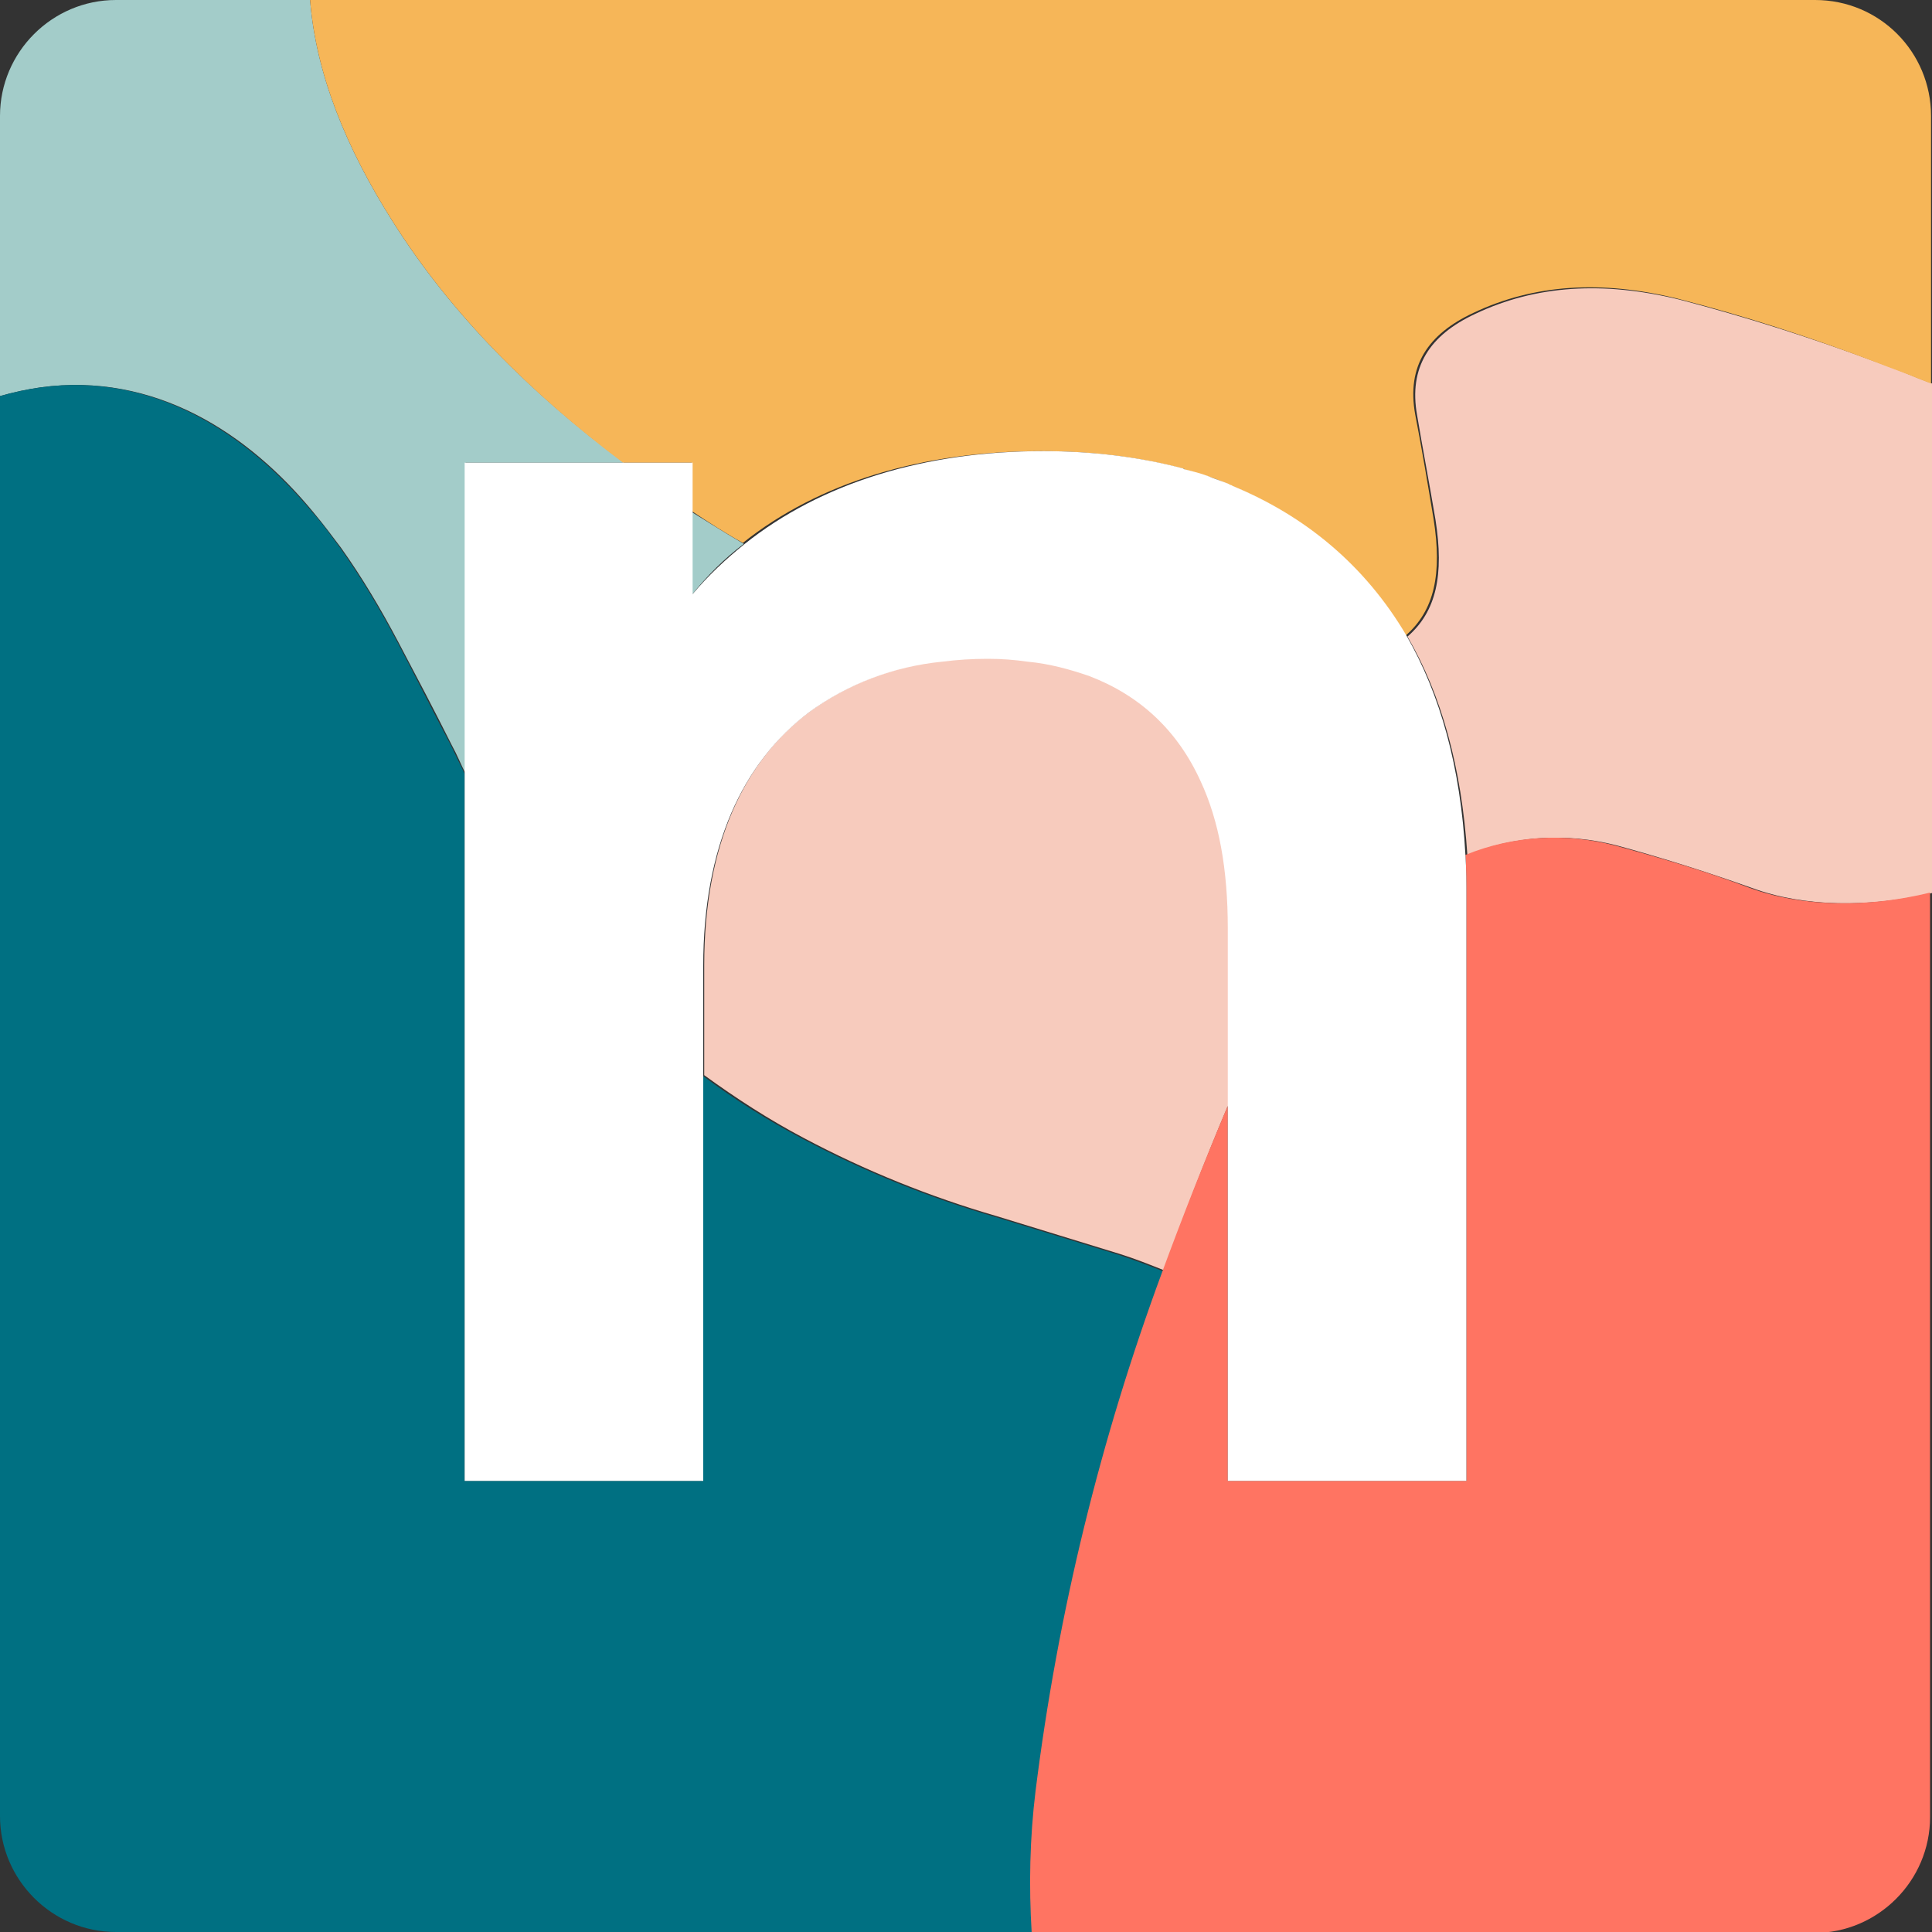
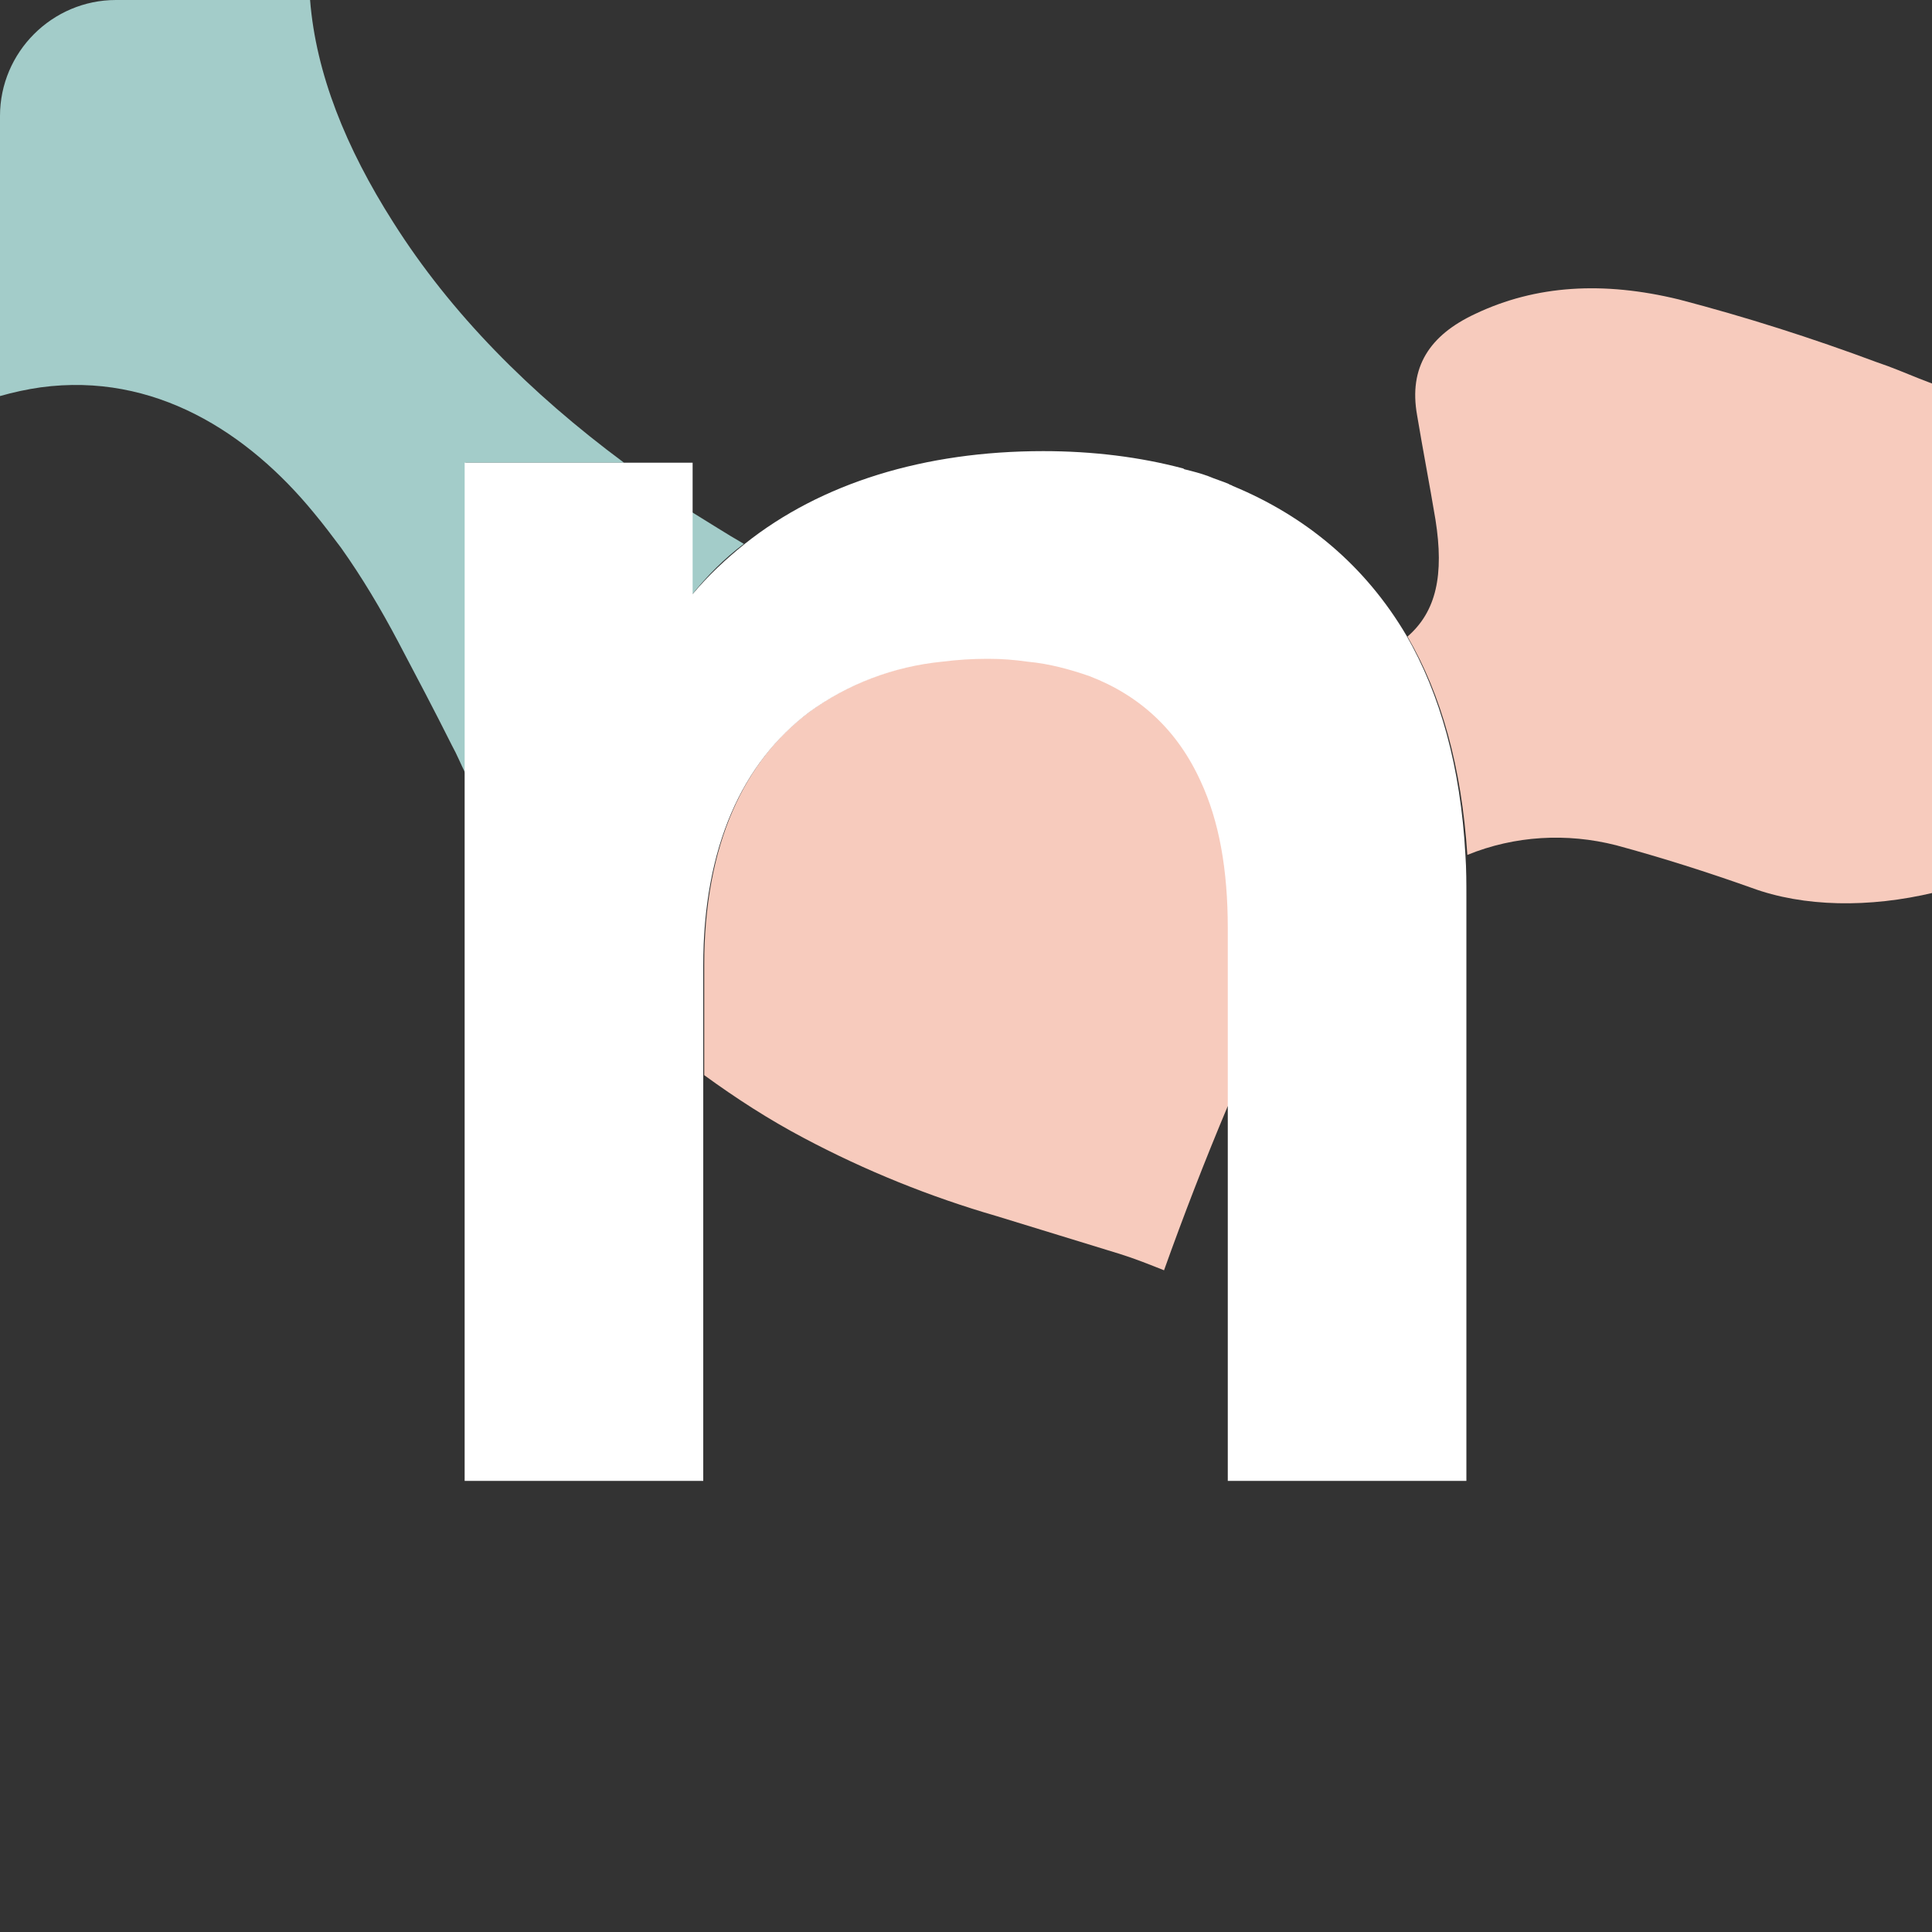
<svg xmlns="http://www.w3.org/2000/svg" version="1.1" id="Layer_1" x="0px" y="0px" viewBox="0 0 200 200" style="enable-background:new 0 0 200 200;" xml:space="preserve">
  <rect x="0" y="0" width="200" height="200" fill="#333333" stroke="none" />
  <style type="text/css">
	.st0{fill:none;}
	.st1{fill:#A3CCC9;}
	.st2{fill:#F7CBBD;}
	.st3{fill:#007082;}
	.st4{fill:#FF7462;}
	.st5{fill:#F6B658;}
	.st6{fill:#FFFFFF;}
</style>
  <g>
    <path class="st0" d="M122.6,48.6c0.8,0.2,1.6,0.5,2.4,0.7C124.2,49.1,123.5,48.8,122.6,48.6z" />
    <path class="st0" d="M152.6,32.4c-4.7,2.2-6.9,5.5-6,10.5c0.6,3.6,1.3,7.2,1.9,10.8c0.9,5.7,0.1,9.5-2.9,12.1c0,0,0,0,0,0   c0,0,0,0,0,0c3-2.6,3.8-6.4,2.9-12.1c-0.6-3.6-1.2-7.2-1.9-10.8C145.8,38,147.9,34.7,152.6,32.4c6.3-2.9,13.3-3.3,21.1-1.4   c7,1.8,13.8,4,20.5,6.5c-6.7-2.6-13.6-4.8-20.6-6.6C165.8,29.1,158.9,29.4,152.6,32.4z" />
    <path class="st0" d="M124.4,80.9c1.8,4.1,2.8,9.1,2.8,15.2v18.4c0,0.1-0.1,0.1-0.1,0.2c-2.4,5.7-4.6,11.3-6.6,17c0,0,0,0,0.1,0   c0,0,0,0,0,0c2-5.7,4.2-11.3,6.7-17c0-0.1,0-0.1,0.1-0.2V96.1C127.2,90,126.2,84.9,124.4,80.9z" />
    <path class="st0" d="M127.1,50.1c0.1,0.1,0.3,0.1,0.4,0.2C127.4,50.2,127.3,50.2,127.1,50.1z" />
    <path class="st0" d="M71.6,61.5L71.6,61.5c1.6-1.9,3.4-3.7,5.4-5.2c7.9-6.3,18.6-9.6,30.9-9.6c5.1,0,10,0.6,14.5,1.8   c-4.5-1.2-9.4-1.8-14.6-1.8c-12.3,0-23,3.3-30.9,9.5c0,0,0,0,0,0C75,57.8,73.2,59.6,71.6,61.5z" />
-     <path class="st0" d="M97.5,68.5c1.6-0.2,3.1-0.3,4.7-0.3c0,0,0.1,0,0.1,0c0,0-0.1,0-0.1,0C100.6,68.2,99,68.3,97.5,68.5L97.5,68.5   L97.5,68.5z" />
    <path class="st1" d="M97.5,68.5C97.5,68.5,97.5,68.5,97.5,68.5L97.5,68.5L97.5,68.5z" />
    <path class="st1" d="M77,56.3C77,56.3,77,56.3,77,56.3C77,56.3,77,56.3,77,56.3c-1.9-1.1-3.6-2.2-5.4-3.3v8.6   C73.2,59.6,75,57.8,77,56.3z" />
    <path class="st1" d="M32.5,53.1c1,1.2,1.9,2.4,2.8,3.6c2.2,3.1,4.1,6.3,5.9,9.7c1.9,3.6,3.8,7.2,5.6,10.8c0.5,0.9,0.9,1.9,1.4,2.9   V47.9h16.4C54.9,40.7,46.7,32.5,40.7,23c-4.9-7.7-8-15.4-8.6-23H12C5.4,0,0,5.4,0,12v29c1.4-0.4,2.8-0.7,4.2-0.9   C16,38.5,25.7,44.8,32.5,53.1z" />
    <path class="st2" d="M127.2,114.5V96c0-6.1-0.9-11.1-2.8-15.2c-2.4-5.3-6.3-8.9-11.5-10.9c-2.1-0.8-4.2-1.3-6.4-1.5   c-1.4-0.2-2.7-0.2-4.1-0.3c0,0-0.1,0-0.1,0c-1.6,0-3.1,0.1-4.7,0.3l0,0l0,0c-4.9,0.5-9.7,2.3-13.7,5.2c-6.9,5.1-11,13.9-11,26.3   v11.4c3.3,2.4,6.7,4.6,10.3,6.5c6.4,3.4,13.1,6.1,20,8.1c4.2,1.3,8.5,2.6,12.7,3.9c1.6,0.5,3.1,1.1,4.6,1.7c2-5.6,4.2-11.3,6.6-17   C127.1,114.6,127.1,114.5,127.2,114.5z" />
    <path class="st2" d="M200,39.7L200,39.7l-1.3-0.5c-1.5-0.6-2.9-1.2-4.4-1.7c-6.7-2.5-13.6-4.7-20.5-6.5c-7.8-1.9-14.8-1.5-21.1,1.5   c-4.7,2.2-6.9,5.5-6,10.5c0.6,3.6,1.3,7.2,1.9,10.8c0.9,5.7,0.1,9.5-2.9,12.1c3.5,6,5.6,13.5,6.2,22.6c4.9-2,10.3-2.3,15.4-1   c4.8,1.3,9.5,2.8,14,4.4c5.4,2,12.2,2.1,18.9,0.5L200,39.7L200,39.7z" />
-     <path class="st3" d="M107.4,185.3c2.3-18.3,6.7-36.3,13.1-53.7c0,0,0,0-0.1,0c-1.5-0.6-3.1-1.2-4.6-1.7c-4.2-1.3-8.5-2.6-12.7-3.9   c-6.9-2-13.6-4.7-20-8.1c-3.6-1.9-7.1-4.1-10.3-6.5v41.9H48.1V80.1c-0.5-1-0.9-1.9-1.4-2.9c-1.9-3.6-3.7-7.2-5.6-10.8   c-1.8-3.4-3.7-6.6-5.9-9.7c-0.9-1.2-1.8-2.5-2.8-3.6c-6.8-8.2-16.5-14.6-28.2-13C2.8,40.3,1.4,40.6,0,41v147c0,6.6,5.4,12,12,12h95   C106.7,195.1,106.8,190.2,107.4,185.3z" />
-     <path class="st4" d="M181.1,91.9c-4.5-1.7-9.2-3.1-14-4.4c-5.1-1.3-10.5-1-15.4,1c0,0,0,0,0,0c0.1,1.4,0.1,2.9,0.1,4.4v60.4h-24.7   v0v-38.8c0,0.1-0.1,0.1-0.1,0.2c-2.4,5.7-4.6,11.3-6.7,17c0,0,0,0,0,0c-6.4,17.3-10.8,35.3-13.1,53.7c-0.6,4.9-0.7,9.8-0.4,14.7h81   c6.6,0,12-5.4,12-12V92.5v-0.1C193.3,94,186.5,93.9,181.1,91.9z" />
-     <path class="st5" d="M64.5,47.9h7h0.1v5c1.8,1.2,3.5,2.3,5.3,3.3c0,0,0,0,0,0c7.9-6.3,18.6-9.5,30.9-9.5c5.2,0,10.1,0.6,14.6,1.8   c0.1,0,0.2,0,0.2,0.1c0.8,0.2,1.6,0.5,2.4,0.7c0.7,0.2,1.4,0.5,2.1,0.8c0.1,0.1,0.3,0.1,0.4,0.2c7.5,3.1,13.7,8.2,18,15.5   c3-2.6,3.8-6.4,2.9-12.1c-0.6-3.6-1.2-7.2-1.9-10.8c-0.9-5,1.3-8.3,6-10.5c6.3-3,13.3-3.4,21.1-1.5c7,1.8,13.8,4,20.6,6.6   c1.5,0.6,3,1.1,4.4,1.7l1.3,0.5v0V12c0-6.6-5.3-12-12-12H32.1c0.6,7.6,3.7,15.3,8.6,23C46.7,32.5,54.9,40.7,64.5,47.9z" />
    <path class="st6" d="M145.6,65.8c-4.3-7.3-10.5-12.4-18-15.5c-0.1-0.1-0.3-0.1-0.4-0.2c-0.7-0.3-1.4-0.5-2.1-0.8   c-0.8-0.3-1.6-0.5-2.4-0.7c-0.1,0-0.2-0.1-0.2-0.1c-4.5-1.2-9.4-1.8-14.5-1.8c-12.3,0-23,3.3-30.9,9.6c-2,1.6-3.8,3.3-5.4,5.2v0   v-8.6v-5h-0.1h-7H48.1v32.2v73.2h24.7v-41.9V100c0-12.4,4.1-21.1,11-26.3c4-2.9,8.7-4.7,13.7-5.2c0,0,0,0,0,0   c1.6-0.2,3.1-0.3,4.7-0.3c0,0,0.1,0,0.1,0c1.4,0,2.7,0.1,4.1,0.3c2.2,0.2,4.4,0.8,6.4,1.5c5.2,2,9.1,5.6,11.5,10.9   c1.9,4.1,2.8,9.1,2.8,15.2v18.4v38.8v0h24.7V92.9c0-1.5,0-2.9-0.1-4.4c0,0,0,0,0,0C151.2,79.4,149.1,71.9,145.6,65.8   C145.6,65.9,145.6,65.9,145.6,65.8C145.6,65.9,145.6,65.8,145.6,65.8z" />
  </g>
</svg>